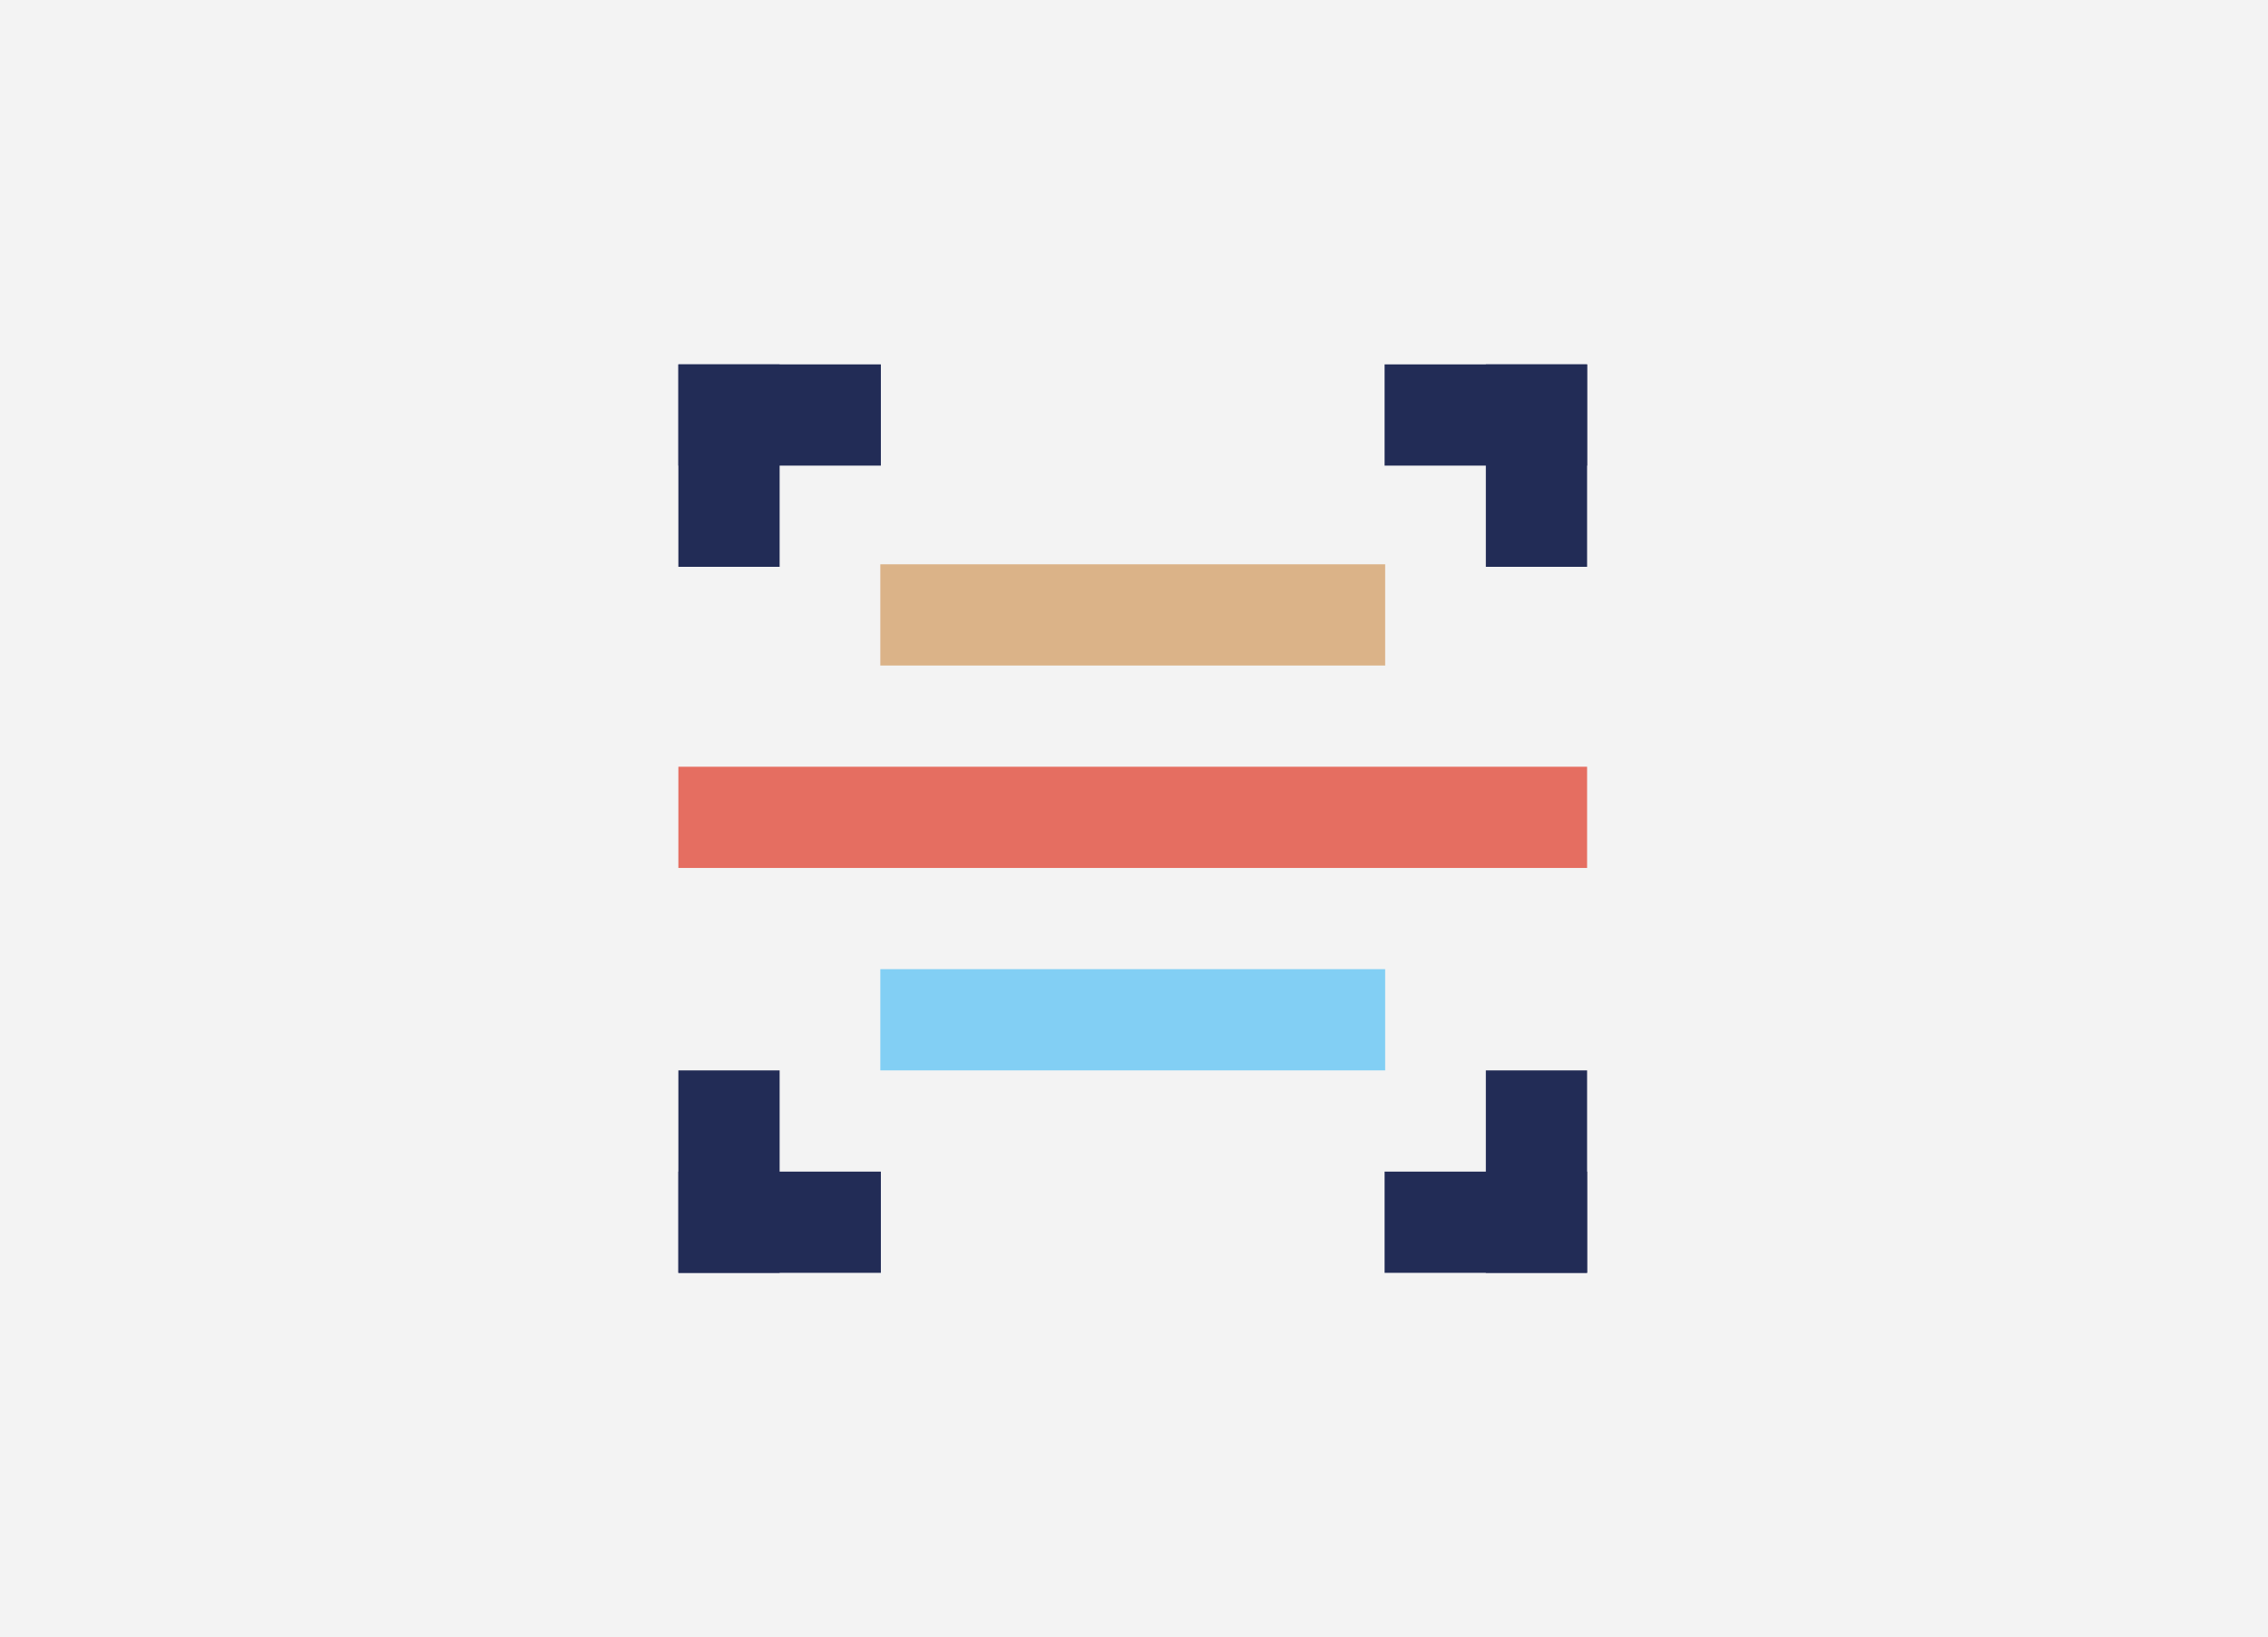
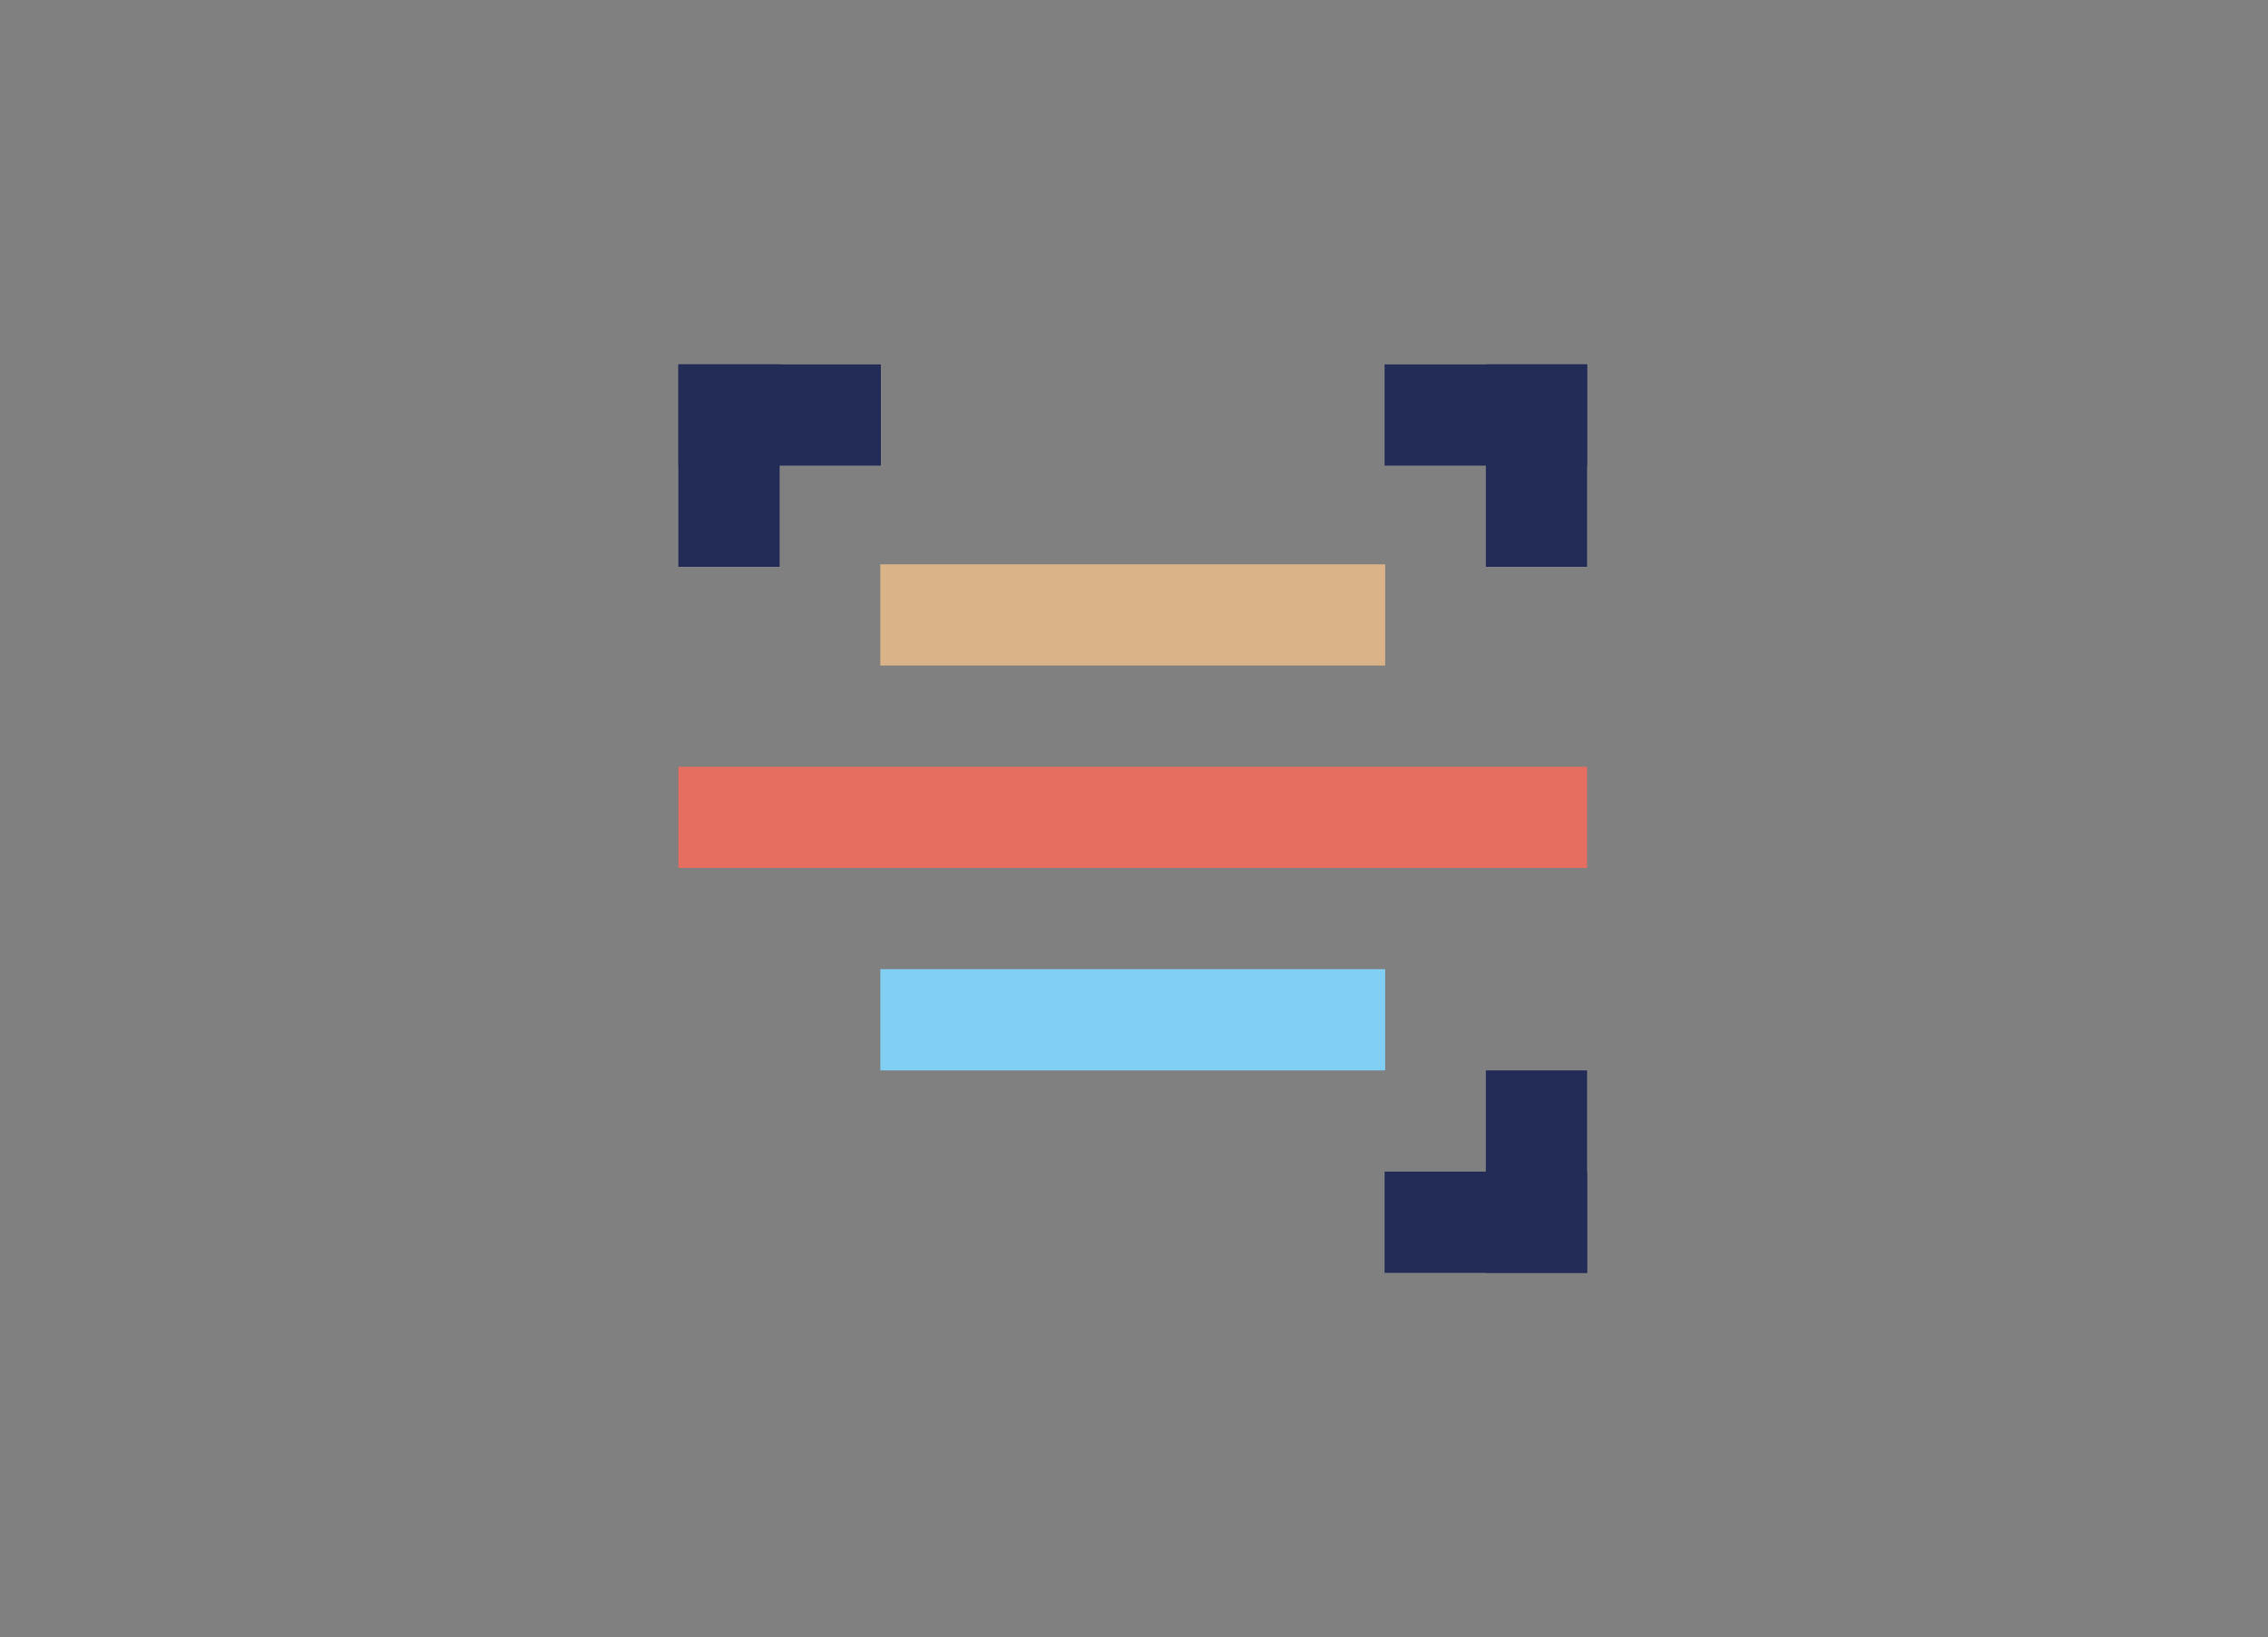
<svg xmlns="http://www.w3.org/2000/svg" xmlns:xlink="http://www.w3.org/1999/xlink" width="896px" height="647px" viewBox="0 0 896 647" version="1.1">
  <rect x="0" y="0" width="896" height="647" fill="#808080" stroke="none" />
  <title>Group 12</title>
  <defs>
-     <rect id="path-1" x="0" y="0" width="896" height="647" />
-   </defs>
+     </defs>
  <g id="Ontwerp-Ficare" stroke="none" stroke-width="1" fill="none" fill-rule="evenodd">
    <g id="Homepage---Ficare" transform="translate(-1025, -1709)">
      <g id="Group-12" transform="translate(1025, 1709)">
        <g id="Rectangle-3">
          <mask id="mask-2" fill="white">
            <use xlink:href="#path-1" />
          </mask>
          <use id="Rectangle" fill="#F3F3F3" xlink:href="#path-1" />
        </g>
        <g id="Group-7" transform="translate(268, 144)">
          <g id="Group-16" transform="translate(0, 79)">
            <polygon id="Fill-13" fill="#DBB388" points="79.778 40 279.222 40 279.222 0 79.778 0" />
            <polygon id="Fill-14" fill="#E56E61" points="0 119.996 359 119.996 359 80 0 80" />
            <polygon id="Fill-15" fill="#82CFF4" points="79.778 199.995 279.222 199.995 279.222 159.996 79.778 159.996" />
          </g>
          <polygon id="Fill-2" fill="#222C56" points="0 80 40 80 40 0 0 0" />
          <polygon id="Fill-3" fill="#222C56" points="0 40 80 40 80 0 0 0" />
-           <polygon id="Fill-11" fill="#222C56" points="0 359 80 359 80 319 0 319" />
-           <polygon id="Fill-12" fill="#222C56" points="0 359 40 359 40 279 0 279" />
          <polygon id="Fill-5" fill="#222C56" points="279 40 359 40 359 0 279 0" />
          <polygon id="Fill-6" fill="#222C56" points="319 80 359 80 359 0 319 0" />
          <polygon id="Fill-8" fill="#222C56" points="319 359 359 359 359 279 319 279" />
          <polygon id="Fill-9" fill="#222C56" points="279 359 359 359 359 319 279 319" />
        </g>
      </g>
    </g>
  </g>
</svg>